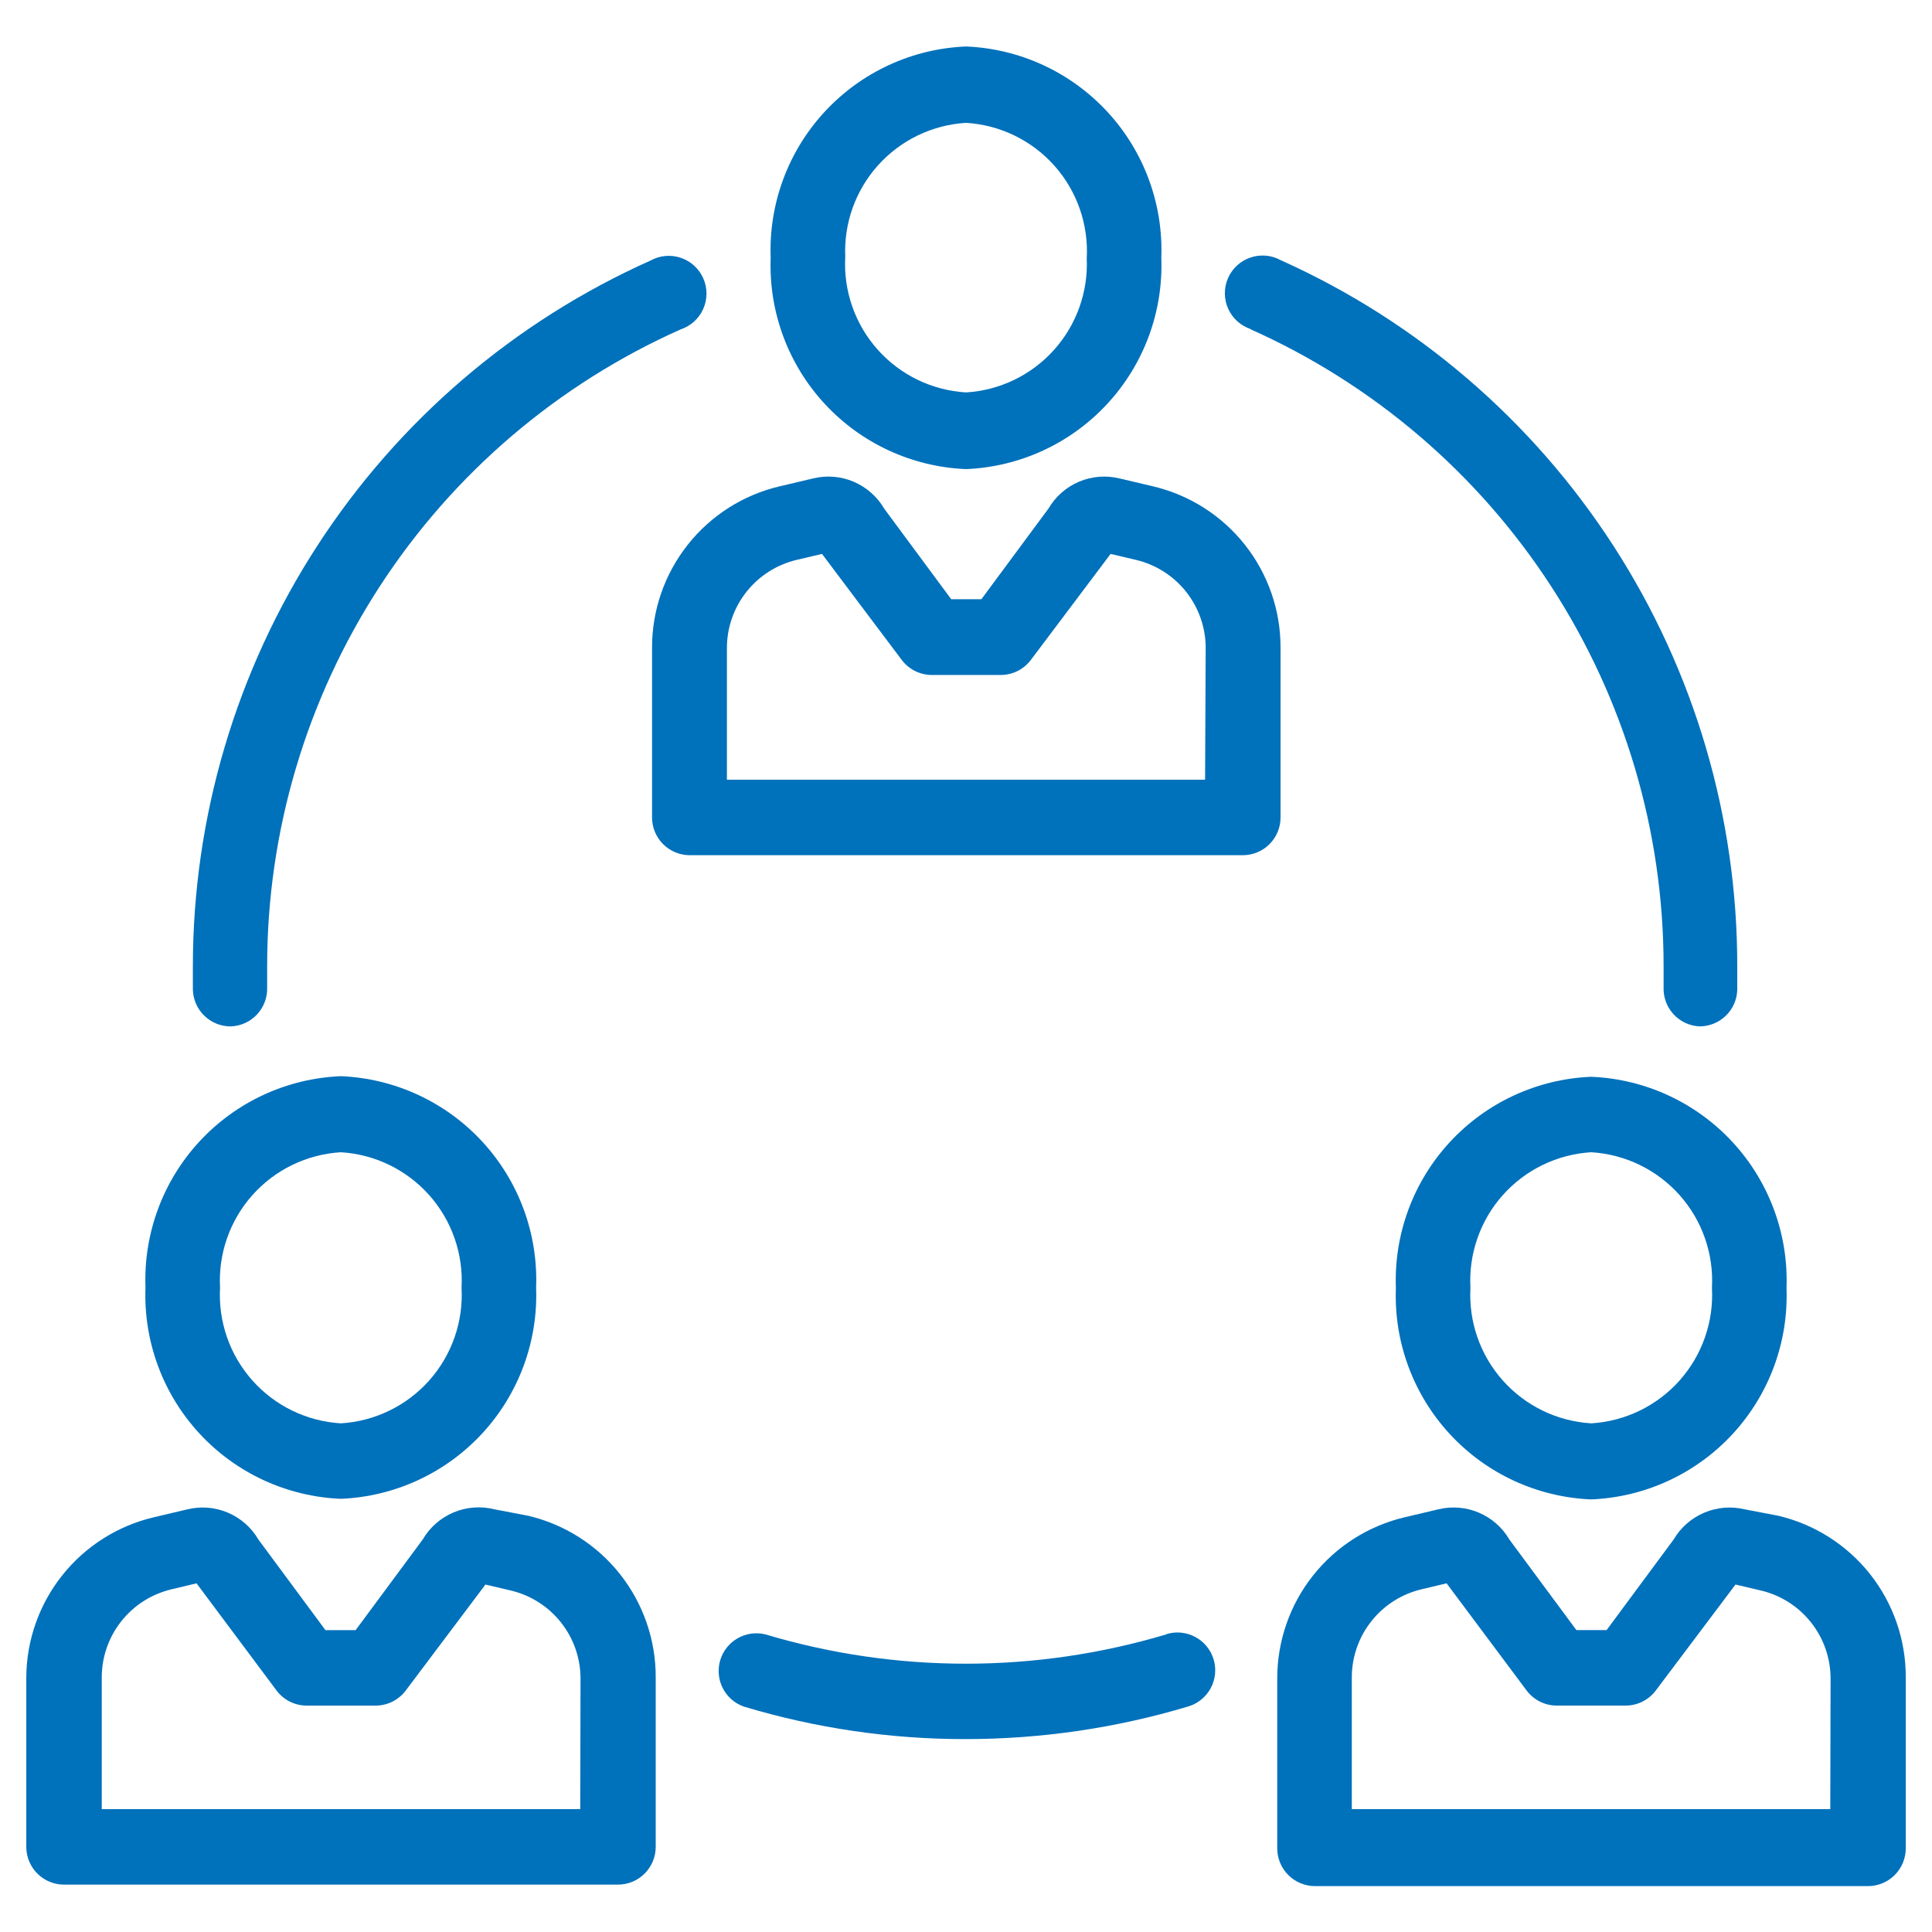
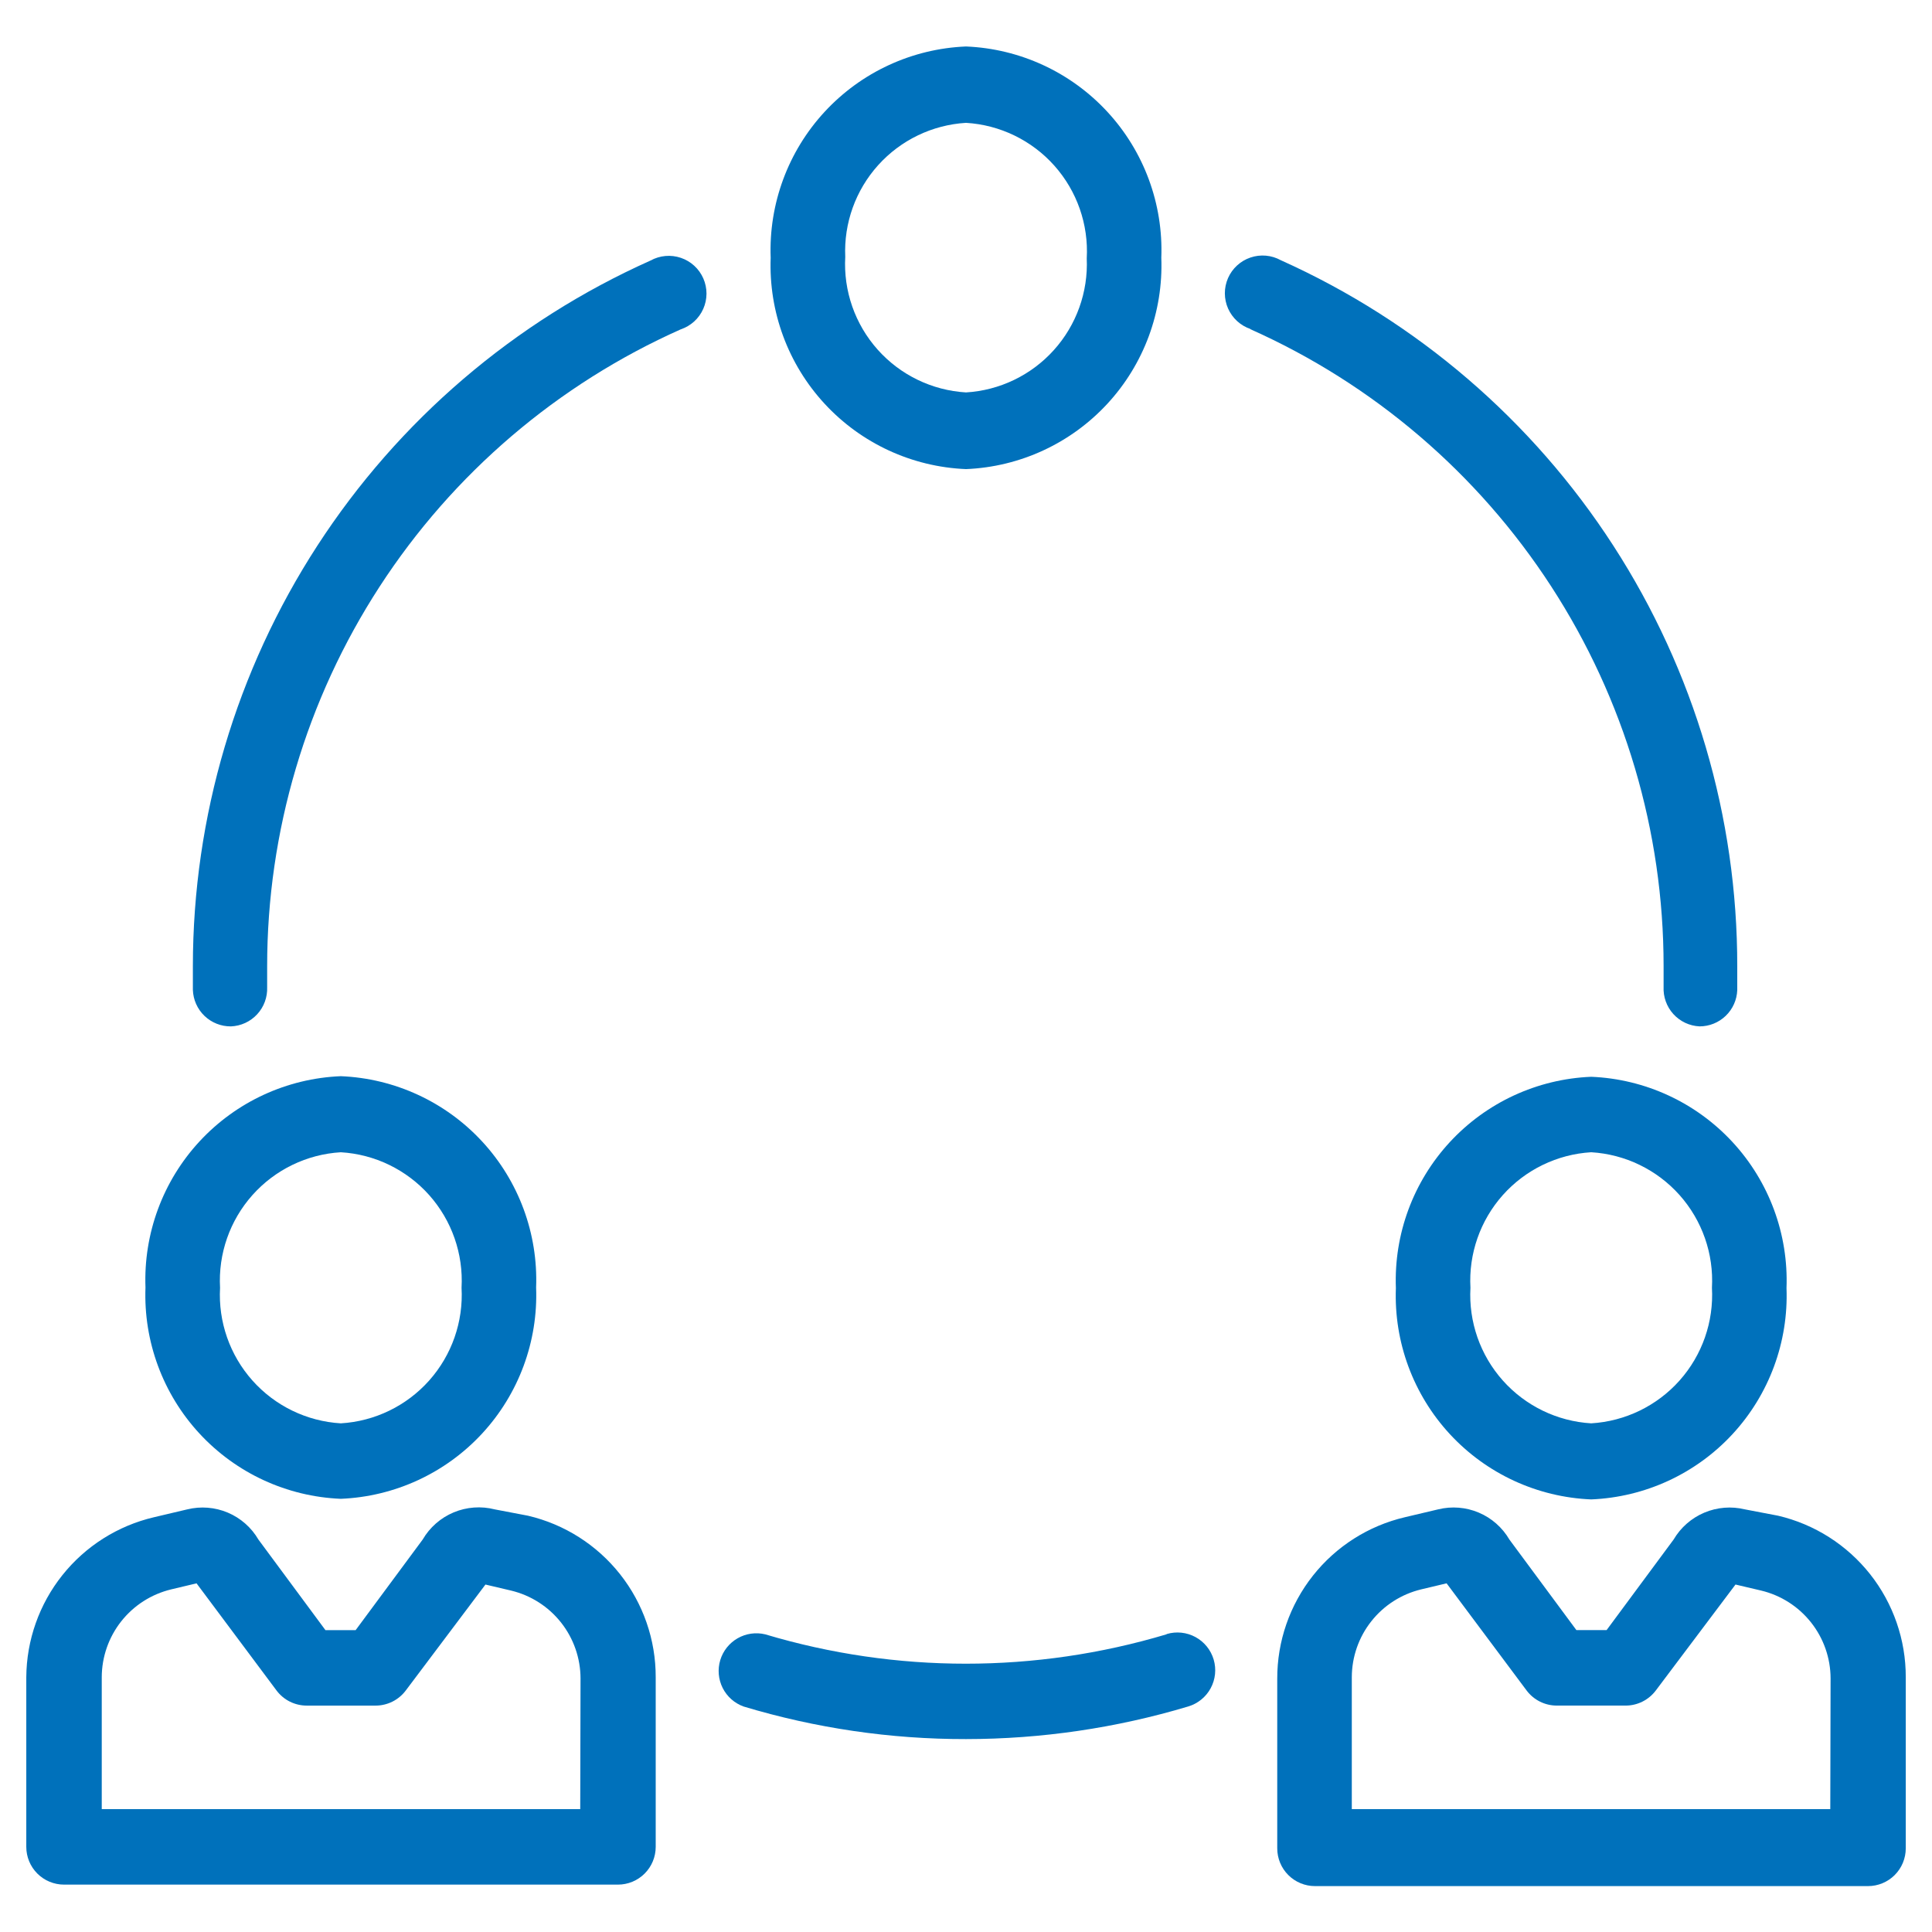
<svg xmlns="http://www.w3.org/2000/svg" width="120" height="120" viewBox="0 0 120 120" fill="none">
  <path d="M110.438 94.143L108.376 93.749C107.535 93.545 106.65 93.617 105.853 93.955C105.056 94.293 104.389 94.878 103.951 95.624L99.788 101.249H97.913L93.751 95.624C93.314 94.876 92.648 94.289 91.85 93.951C91.052 93.613 90.167 93.542 89.326 93.749L87.263 94.237C85.002 94.766 82.987 96.046 81.547 97.868C80.107 99.69 79.326 101.946 79.332 104.268V114.805C79.332 115.427 79.579 116.023 80.019 116.463C80.458 116.902 81.054 117.149 81.676 117.149H116.026C116.647 117.149 117.244 116.902 117.683 116.463C118.123 116.023 118.37 115.427 118.37 114.805V104.174C118.376 101.852 117.595 99.596 116.155 97.774C114.714 95.953 112.699 94.672 110.438 94.143ZM113.682 112.368H83.963V104.174C83.966 102.913 84.393 101.689 85.175 100.7C85.957 99.71 87.049 99.012 88.276 98.718L89.851 98.343L94.82 104.999C95.038 105.29 95.321 105.526 95.646 105.689C95.972 105.852 96.331 105.937 96.695 105.937H100.97C101.333 105.937 101.692 105.852 102.018 105.689C102.343 105.526 102.626 105.29 102.845 104.999L107.795 98.418L109.388 98.793C110.615 99.087 111.707 99.785 112.489 100.775C113.271 101.764 113.698 102.988 113.701 104.249L113.682 112.368Z" fill="#0071BB" />
  <path d="M98.832 66.881C95.484 67.017 92.327 68.476 90.053 70.936C87.779 73.396 86.574 76.658 86.701 80.006C86.574 83.354 87.779 86.615 90.053 89.076C92.327 91.536 95.484 92.994 98.832 93.131C102.179 92.994 105.336 91.536 107.61 89.076C109.884 86.615 111.09 83.354 110.963 80.006C111.09 76.658 109.884 73.396 107.61 70.936C105.336 68.476 102.179 67.017 98.832 66.881ZM98.832 88.406C96.722 88.28 94.749 87.324 93.343 85.746C91.937 84.168 91.214 82.097 91.332 79.987C91.214 77.877 91.937 75.806 93.343 74.228C94.749 72.651 96.722 71.694 98.832 71.568C100.941 71.694 102.915 72.651 104.321 74.228C105.726 75.806 106.45 77.877 106.332 79.987C106.45 82.097 105.726 84.168 104.321 85.746C102.915 87.324 100.941 88.28 98.832 88.406Z" fill="#0071BB" />
  <path d="M32.795 94.144L30.733 93.751C29.884 93.534 28.987 93.599 28.178 93.937C27.369 94.276 26.693 94.868 26.252 95.626L22.089 101.251H20.214L16.052 95.626C15.615 94.877 14.948 94.29 14.151 93.952C13.353 93.615 12.468 93.544 11.627 93.751L9.564 94.238C7.319 94.764 5.315 96.03 3.877 97.833C2.438 99.635 1.648 101.869 1.633 104.176V114.713C1.633 115.335 1.88 115.931 2.319 116.37C2.759 116.81 3.355 117.057 3.977 117.057H38.383C39.004 117.057 39.601 116.81 40.04 116.37C40.48 115.931 40.727 115.335 40.727 114.713V104.176C40.733 101.853 39.952 99.597 38.512 97.776C37.071 95.954 35.056 94.674 32.795 94.144ZM36.039 112.369H6.32V104.176C6.323 102.914 6.75 101.691 7.532 100.701C8.314 99.712 9.406 99.014 10.633 98.719L12.208 98.344L17.177 105.001C17.395 105.292 17.678 105.528 18.003 105.691C18.329 105.853 18.688 105.938 19.052 105.938H23.327C23.69 105.938 24.049 105.853 24.375 105.691C24.7 105.528 24.983 105.292 25.202 105.001L30.152 98.419L31.745 98.794C32.972 99.089 34.064 99.787 34.846 100.776C35.628 101.766 36.055 102.989 36.058 104.251L36.039 112.369Z" fill="#0071BB" />
  <path d="M21.168 93.094C24.515 92.957 27.672 91.499 29.946 89.039C32.22 86.578 33.426 83.317 33.299 79.969C33.426 76.621 32.22 73.359 29.946 70.899C27.672 68.439 24.515 66.98 21.168 66.844C17.82 66.98 14.663 68.439 12.389 70.899C10.115 73.359 8.91 76.621 9.036 79.969C8.91 83.317 10.115 86.578 12.389 89.039C14.663 91.499 17.82 92.957 21.168 93.094ZM21.168 71.569C23.277 71.694 25.251 72.651 26.657 74.229C28.062 75.807 28.785 77.877 28.668 79.987C28.785 82.097 28.062 84.168 26.657 85.746C25.251 87.324 23.277 88.281 21.168 88.406C19.058 88.281 17.084 87.324 15.679 85.746C14.273 84.168 13.55 82.097 13.668 79.987C13.55 77.877 14.273 75.807 15.679 74.229C17.084 72.651 19.058 71.694 21.168 71.569Z" fill="#0071BB" />
-   <path d="M79.537 40.236C79.544 37.914 78.763 35.658 77.323 33.837C75.882 32.015 73.867 30.735 71.606 30.205L69.544 29.718C68.703 29.511 67.817 29.582 67.019 29.919C66.222 30.258 65.555 30.845 65.119 31.593L60.956 37.218H59.081L54.919 31.593C54.482 30.845 53.816 30.258 53.018 29.919C52.221 29.582 51.335 29.511 50.494 29.718L48.431 30.205C46.17 30.735 44.155 32.015 42.715 33.837C41.275 35.658 40.494 37.914 40.5 40.236V50.774C40.5 51.396 40.747 51.992 41.187 52.431C41.626 52.871 42.222 53.118 42.844 53.118H77.194C77.815 53.118 78.412 52.871 78.851 52.431C79.291 51.992 79.537 51.396 79.537 50.774V40.236ZM74.85 48.43H45.15V40.236C45.153 38.975 45.58 37.752 46.362 36.762C47.144 35.773 48.236 35.075 49.462 34.78L51.056 34.405L56.006 40.986C56.225 41.278 56.508 41.514 56.833 41.677C57.159 41.839 57.517 41.924 57.881 41.924H62.156C62.52 41.924 62.879 41.839 63.204 41.677C63.53 41.514 63.813 41.278 64.031 40.986L68.981 34.405L70.575 34.78C71.802 35.075 72.894 35.773 73.676 36.762C74.458 37.752 74.885 38.975 74.888 40.236L74.85 48.43Z" fill="#0071BB" />
  <path d="M60 29.137C63.347 29 66.504 27.542 68.778 25.081C71.052 22.621 72.258 19.36 72.131 16.012C72.258 12.664 71.052 9.402 68.778 6.942C66.504 4.482 63.347 3.023 60 2.887C56.652 3.023 53.495 4.482 51.221 6.942C48.947 9.402 47.742 12.664 47.868 16.012C47.742 19.36 48.947 22.621 51.221 25.081C53.495 27.542 56.652 29 60 29.137ZM60 7.63C62.109 7.756 64.083 8.713 65.489 10.291C66.894 11.869 67.618 13.939 67.5 16.049C67.592 18.143 66.858 20.19 65.454 21.747C64.051 23.305 62.092 24.248 60 24.374C57.89 24.248 55.916 23.292 54.511 21.714C53.105 20.136 52.382 18.065 52.5 15.956C52.407 13.861 53.142 11.815 54.545 10.257C55.948 8.7 57.907 7.756 60 7.63Z" fill="#0071BB" />
  <path d="M72.449 101.512C64.32 103.943 55.658 103.943 47.53 101.512C46.948 101.371 46.334 101.459 45.814 101.757C45.295 102.055 44.909 102.54 44.736 103.114C44.564 103.687 44.617 104.305 44.885 104.841C45.154 105.376 45.617 105.788 46.18 105.993C50.662 107.343 55.318 108.026 59.999 108.018C64.673 108.016 69.321 107.334 73.799 105.993C74.396 105.816 74.898 105.41 75.195 104.863C75.492 104.316 75.56 103.674 75.383 103.077C75.207 102.481 74.8 101.978 74.254 101.681C73.707 101.384 73.064 101.316 72.468 101.493L72.449 101.512Z" fill="#0071BB" />
  <path d="M77.642 20.438C85.289 23.845 91.785 29.394 96.344 36.416C100.903 43.437 103.329 51.629 103.329 60C103.329 60.432 103.329 60.863 103.329 61.294C103.314 61.602 103.36 61.91 103.464 62.2C103.568 62.49 103.728 62.757 103.935 62.985C104.143 63.213 104.393 63.398 104.672 63.53C104.951 63.661 105.253 63.736 105.561 63.75C106.166 63.751 106.749 63.517 107.186 63.097C107.623 62.678 107.88 62.106 107.904 61.5C107.904 60.994 107.904 60.525 107.904 60.019C107.914 50.753 105.243 41.682 100.212 33.9C95.182 26.119 88.007 19.958 79.554 16.163C79.269 16.006 78.954 15.909 78.63 15.88C78.305 15.851 77.978 15.89 77.67 15.995C77.362 16.099 77.078 16.267 76.838 16.487C76.598 16.707 76.406 16.975 76.275 17.273C76.145 17.572 76.077 17.894 76.078 18.22C76.079 18.546 76.147 18.868 76.279 19.165C76.412 19.463 76.604 19.73 76.845 19.949C77.086 20.168 77.37 20.335 77.679 20.438H77.642Z" fill="#0071BB" />
  <path d="M14.343 63.751C14.651 63.739 14.953 63.666 15.233 63.537C15.513 63.408 15.764 63.225 15.973 62.999C16.182 62.773 16.345 62.507 16.451 62.218C16.557 61.929 16.605 61.621 16.593 61.314C16.593 60.882 16.593 60.451 16.593 60.02C16.593 51.648 19.02 43.456 23.579 36.435C28.137 29.414 34.633 23.864 42.281 20.457C42.589 20.354 42.873 20.188 43.114 19.969C43.356 19.75 43.548 19.483 43.68 19.185C43.812 18.887 43.881 18.565 43.882 18.239C43.882 17.914 43.815 17.591 43.684 17.293C43.553 16.995 43.362 16.727 43.122 16.507C42.882 16.287 42.598 16.119 42.29 16.015C41.981 15.91 41.654 15.871 41.33 15.9C41.005 15.929 40.691 16.025 40.406 16.182C31.944 19.964 24.758 26.114 19.714 33.889C14.67 41.664 11.984 50.733 11.98 60.001C11.98 60.507 11.98 60.976 11.98 61.482C12 62.094 12.258 62.674 12.7 63.098C13.141 63.522 13.731 63.756 14.343 63.751Z" fill="#0071BB" />
</svg>